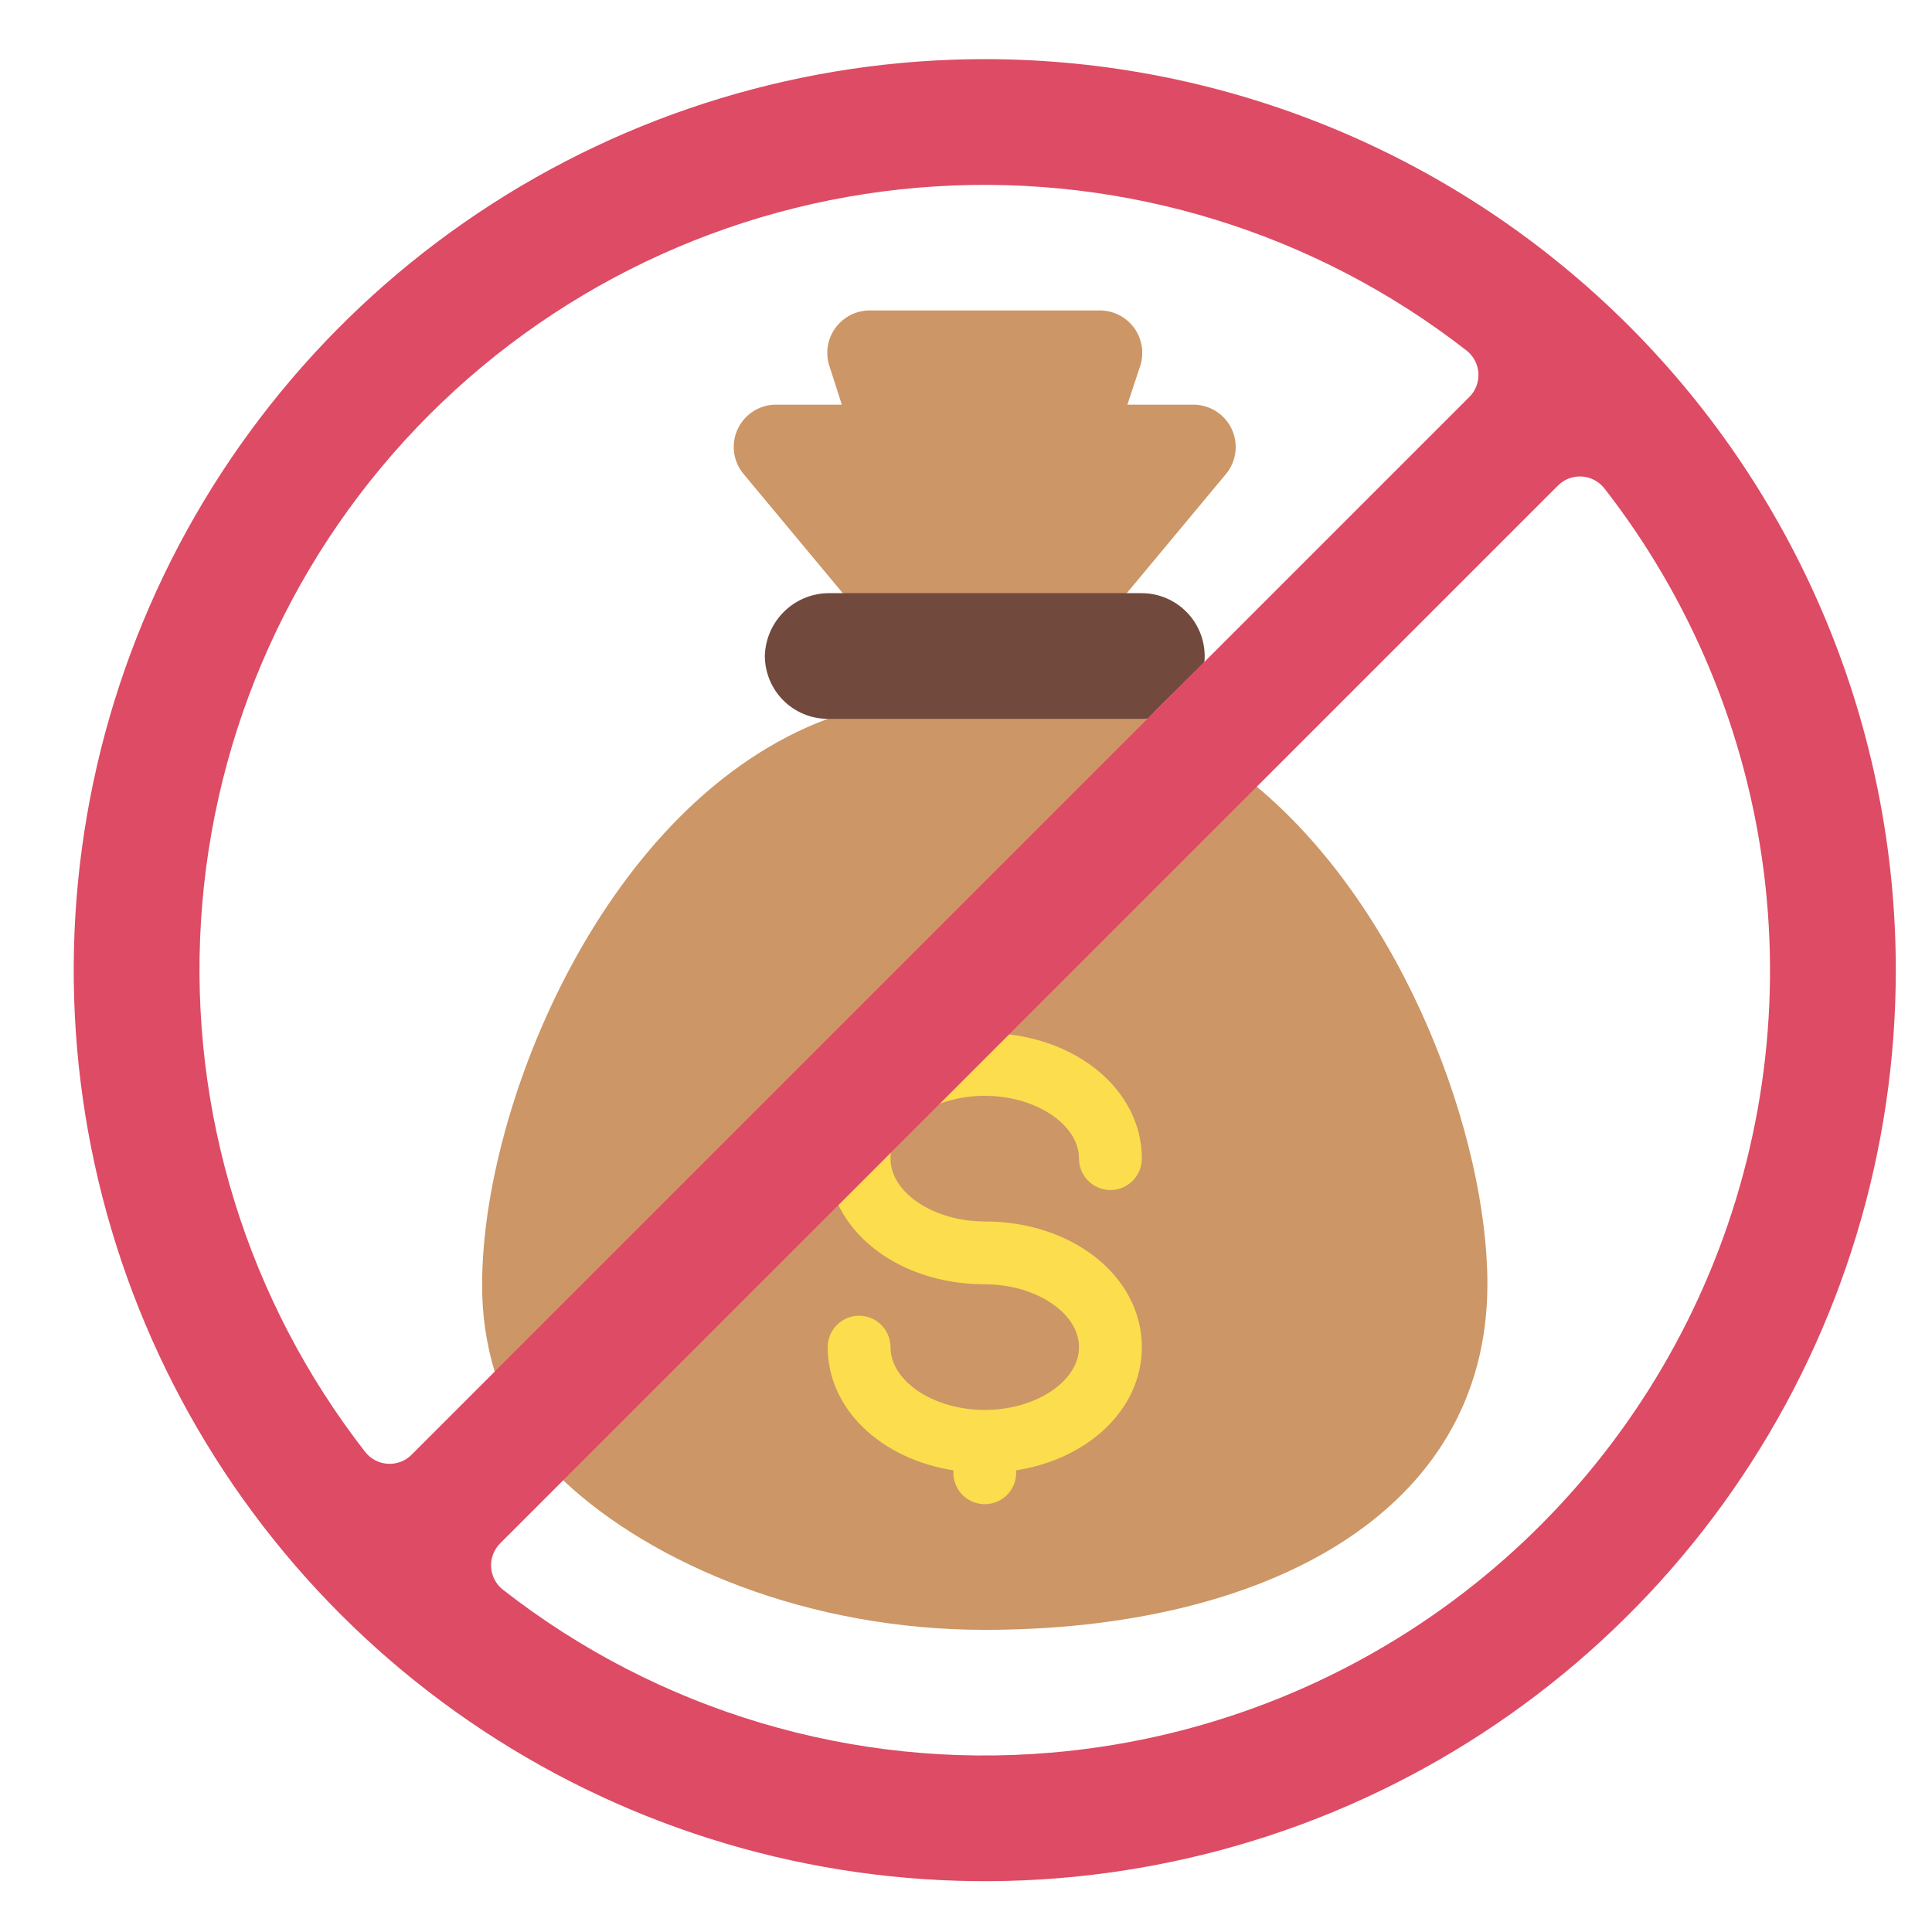
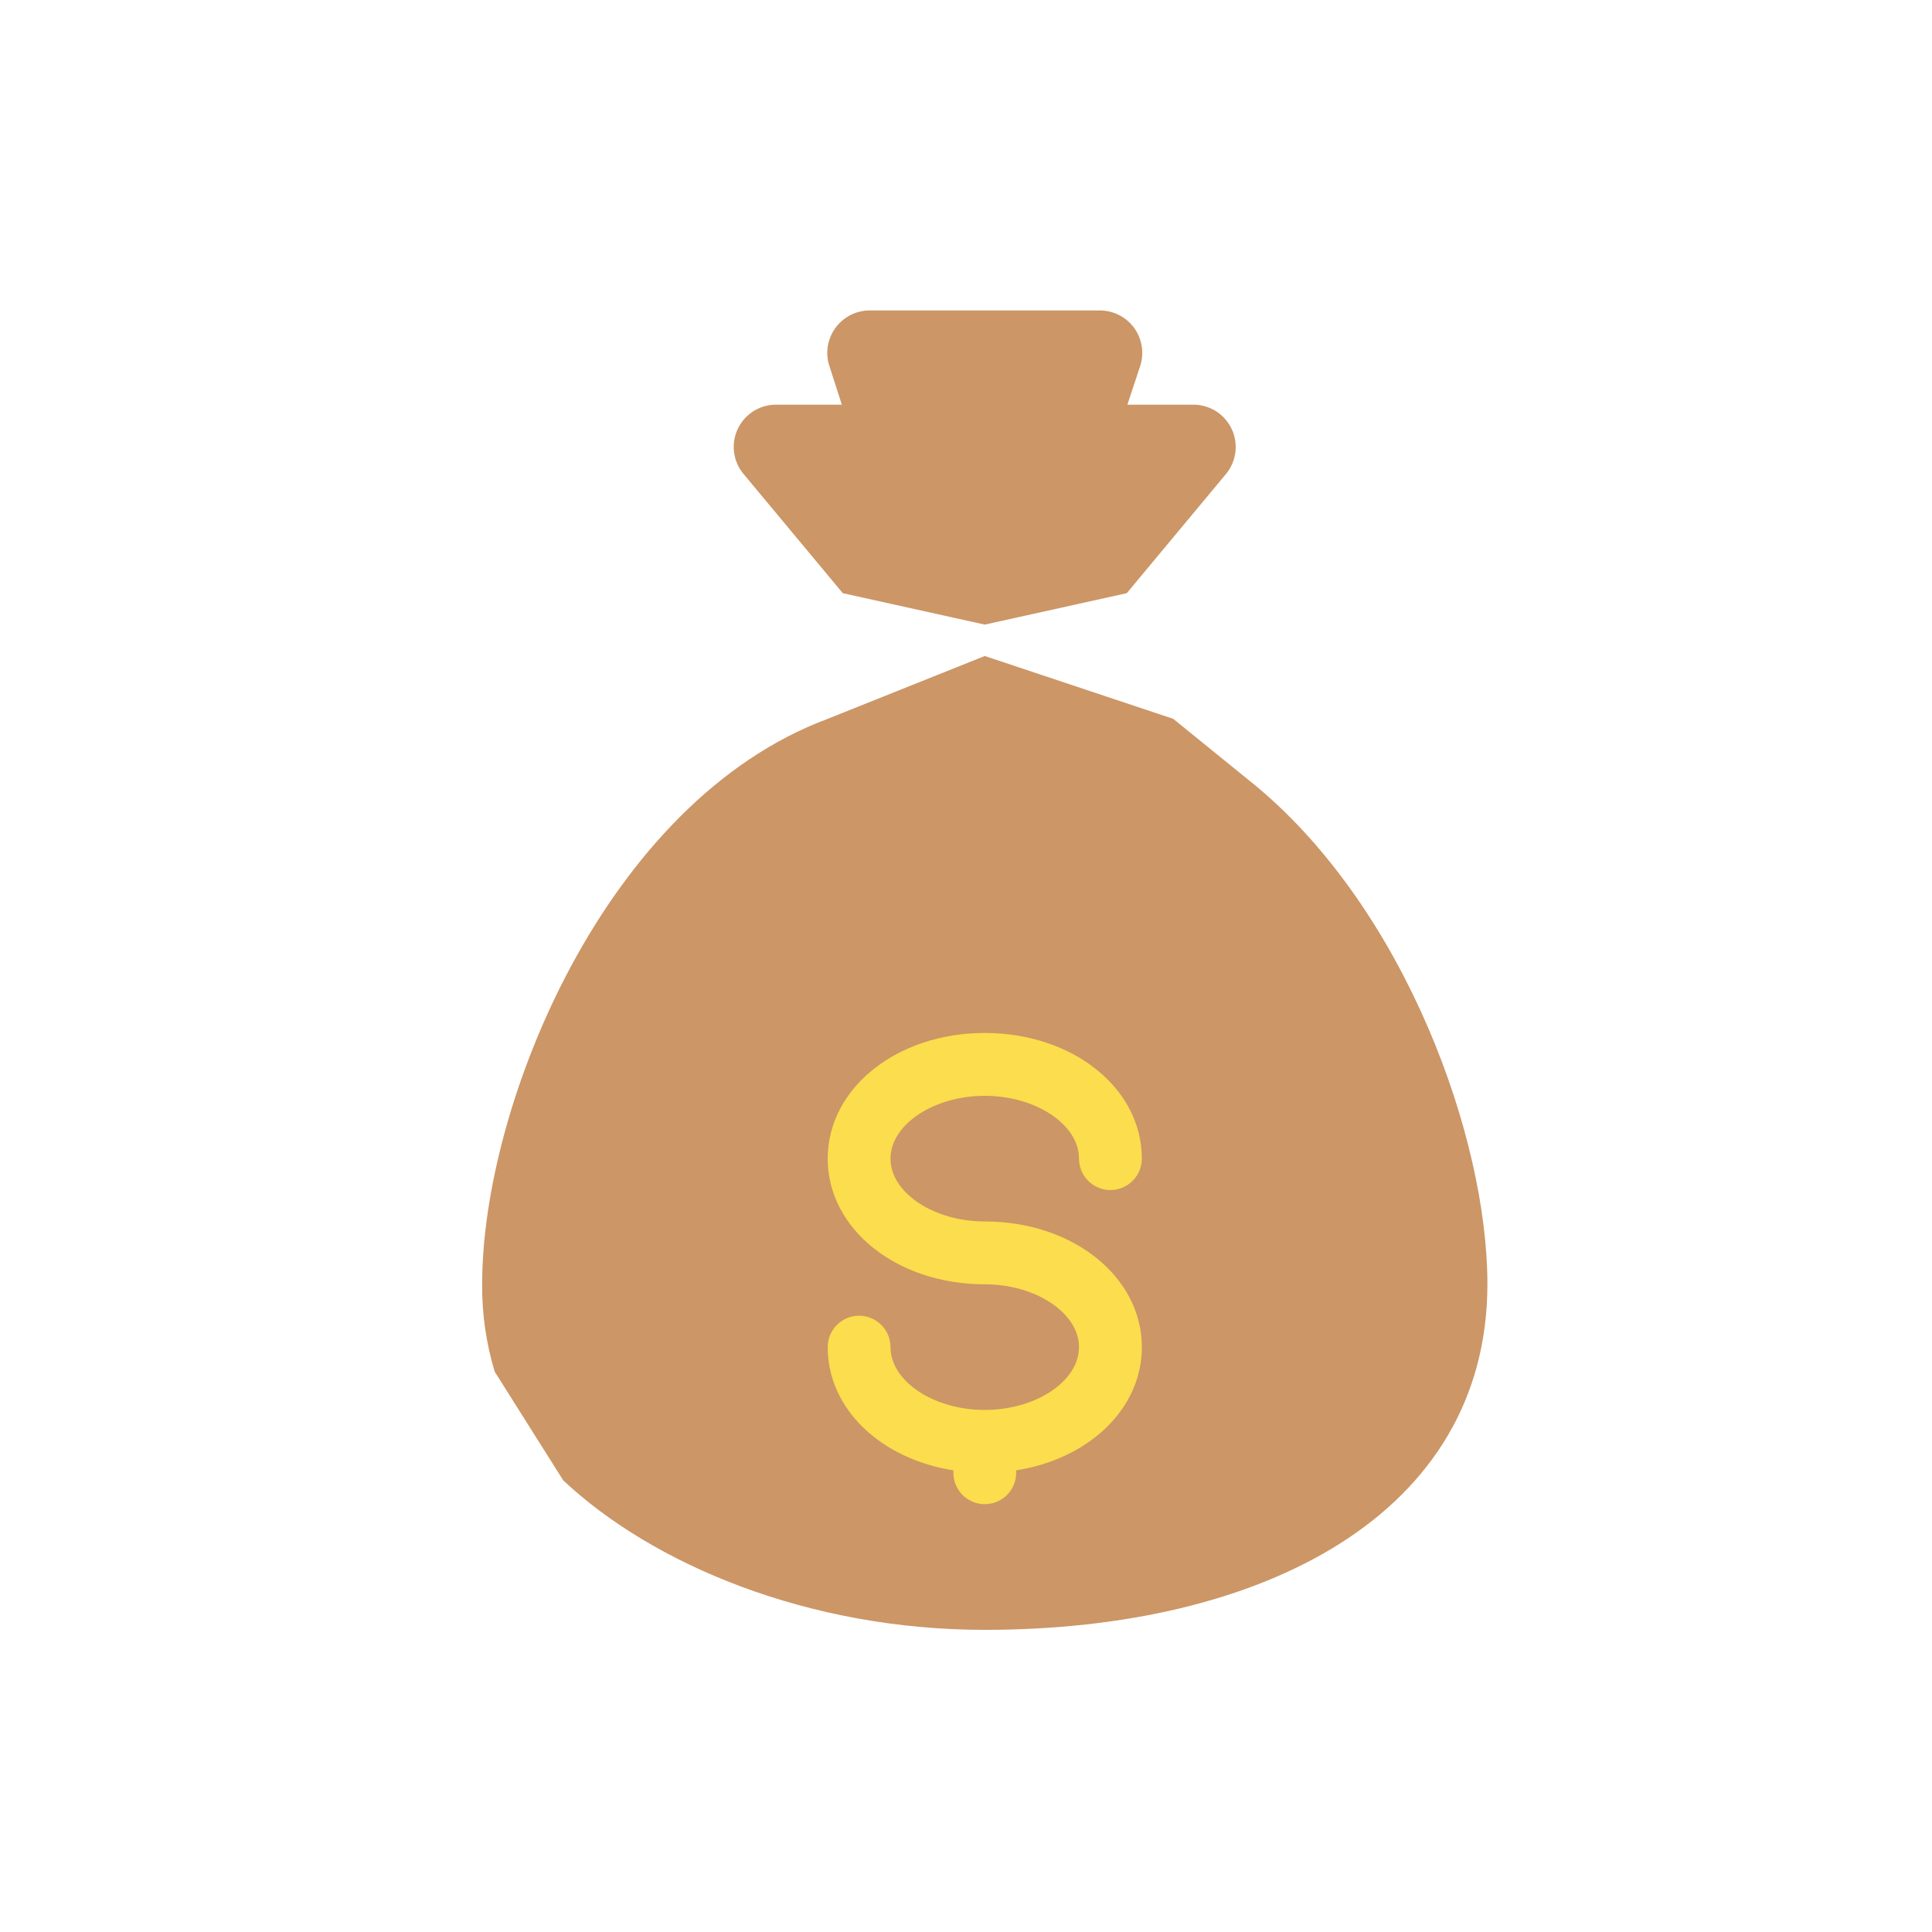
<svg xmlns="http://www.w3.org/2000/svg" width="41" height="41" viewBox="0 0 41 41" fill="none">
  <g clip-path="url(#clip0_572_26441)">
    <path d="M26.672 16.695C29.838 19.341 31.565 24.161 31.565 27.248C31.565 32.141 26.792 34.588 20.898 34.588C17.152 34.588 13.852 33.201 11.952 31.415L10.498 29.108C10.316 28.505 10.227 27.878 10.232 27.248C10.232 23.441 12.852 17.008 17.565 15.255L20.898 13.921L24.898 15.255L26.672 16.695ZM17.885 12.588L15.765 10.041C15.659 9.908 15.593 9.746 15.576 9.577C15.558 9.407 15.589 9.236 15.666 9.083C15.742 8.931 15.86 8.803 16.006 8.715C16.153 8.627 16.321 8.583 16.492 8.588H17.865L17.612 7.801C17.561 7.663 17.545 7.515 17.564 7.369C17.584 7.224 17.639 7.085 17.724 6.965C17.81 6.846 17.923 6.749 18.054 6.683C18.186 6.617 18.331 6.585 18.478 6.588H23.318C23.465 6.585 23.611 6.617 23.742 6.683C23.874 6.749 23.987 6.846 24.073 6.965C24.158 7.085 24.213 7.224 24.232 7.369C24.252 7.515 24.236 7.663 24.185 7.801L23.925 8.588H25.298C25.469 8.583 25.638 8.627 25.785 8.714C25.931 8.801 26.05 8.929 26.127 9.081C26.204 9.234 26.236 9.405 26.219 9.575C26.202 9.745 26.137 9.907 26.032 10.041L23.912 12.588L20.898 13.255L17.885 12.588Z" fill="#CC9666" />
-     <path d="M24.358 15.248C24.316 15.254 24.274 15.256 24.231 15.255H17.565C17.212 15.254 16.873 15.113 16.623 14.863C16.373 14.613 16.233 14.274 16.231 13.921C16.24 13.57 16.383 13.236 16.631 12.988C16.879 12.739 17.214 12.596 17.565 12.588H24.231C24.585 12.589 24.923 12.73 25.173 12.98C25.423 13.229 25.564 13.568 25.565 13.921C25.566 13.966 25.564 14.01 25.558 14.055L24.358 15.248Z" fill="#72493D" />
    <path d="M20.898 25.921C19.814 25.921 18.898 25.311 18.898 24.588C18.898 23.865 19.814 23.255 20.898 23.255C21.982 23.255 22.898 23.865 22.898 24.588C22.898 24.765 22.968 24.934 23.093 25.059C23.219 25.184 23.388 25.255 23.565 25.255C23.742 25.255 23.911 25.184 24.036 25.059C24.161 24.934 24.232 24.765 24.232 24.588C24.232 23.093 22.765 21.921 20.898 21.921C19.032 21.921 17.565 23.093 17.565 24.588C17.565 26.083 19.032 27.255 20.898 27.255C21.982 27.255 22.898 27.865 22.898 28.588C22.898 29.311 21.982 29.921 20.898 29.921C19.814 29.921 18.898 29.311 18.898 28.588C18.898 28.411 18.828 28.242 18.703 28.117C18.578 27.992 18.408 27.921 18.232 27.921C18.055 27.921 17.885 27.992 17.76 28.117C17.635 28.242 17.565 28.411 17.565 28.588C17.565 29.9 18.692 30.961 20.232 31.203V31.255C20.232 31.431 20.302 31.601 20.427 31.726C20.552 31.851 20.721 31.921 20.898 31.921C21.075 31.921 21.245 31.851 21.37 31.726C21.495 31.601 21.565 31.431 21.565 31.255V31.203C23.104 30.961 24.232 29.9 24.232 28.588C24.232 27.093 22.765 25.921 20.898 25.921Z" fill="#FBDD4D" />
-     <path d="M20.898 1.255C17.075 1.255 13.337 2.389 10.157 4.513C6.978 6.637 4.5 9.657 3.037 13.189C1.573 16.722 1.19 20.609 1.936 24.36C2.682 28.11 4.524 31.555 7.228 34.259C9.931 36.962 13.376 38.804 17.127 39.55C20.877 40.296 24.764 39.913 28.297 38.45C31.829 36.986 34.849 34.508 36.973 31.329C39.098 28.15 40.232 24.412 40.232 20.588C40.232 15.46 38.195 10.543 34.569 6.917C30.943 3.292 26.026 1.255 20.898 1.255ZM7.752 30.815C5.255 27.611 4.015 23.605 4.265 19.55C4.515 15.496 6.239 11.673 9.111 8.801C11.983 5.929 15.806 4.205 19.861 3.955C23.915 3.704 27.921 4.944 31.125 7.441C31.198 7.499 31.259 7.572 31.302 7.655C31.345 7.738 31.369 7.829 31.374 7.923C31.379 8.016 31.364 8.109 31.331 8.196C31.297 8.284 31.245 8.362 31.178 8.428L8.738 30.868C8.673 30.935 8.594 30.987 8.507 31.02C8.42 31.054 8.326 31.069 8.233 31.064C8.14 31.059 8.048 31.034 7.965 30.991C7.882 30.948 7.81 30.888 7.752 30.815ZM22.292 37.195C18.12 37.55 13.969 36.314 10.672 33.735C10.598 33.677 10.538 33.604 10.495 33.521C10.452 33.438 10.427 33.347 10.422 33.253C10.417 33.16 10.432 33.067 10.466 32.98C10.5 32.892 10.552 32.813 10.618 32.748L33.058 10.308C33.124 10.241 33.203 10.189 33.29 10.155C33.377 10.122 33.47 10.107 33.564 10.112C33.657 10.117 33.748 10.142 33.831 10.185C33.914 10.228 33.987 10.288 34.045 10.361C35.89 12.729 37.061 15.551 37.434 18.529C37.806 21.507 37.368 24.531 36.163 27.28C34.959 30.029 33.035 32.402 30.593 34.147C28.151 35.892 25.283 36.945 22.292 37.195Z" fill="#DD4B64" />
  </g>
  <defs>
    <clipPath id="clip0_572_26441">
      <rect width="40" height="40" fill="white" transform="translate(0.898 0.588)" />
    </clipPath>
  </defs>
</svg>